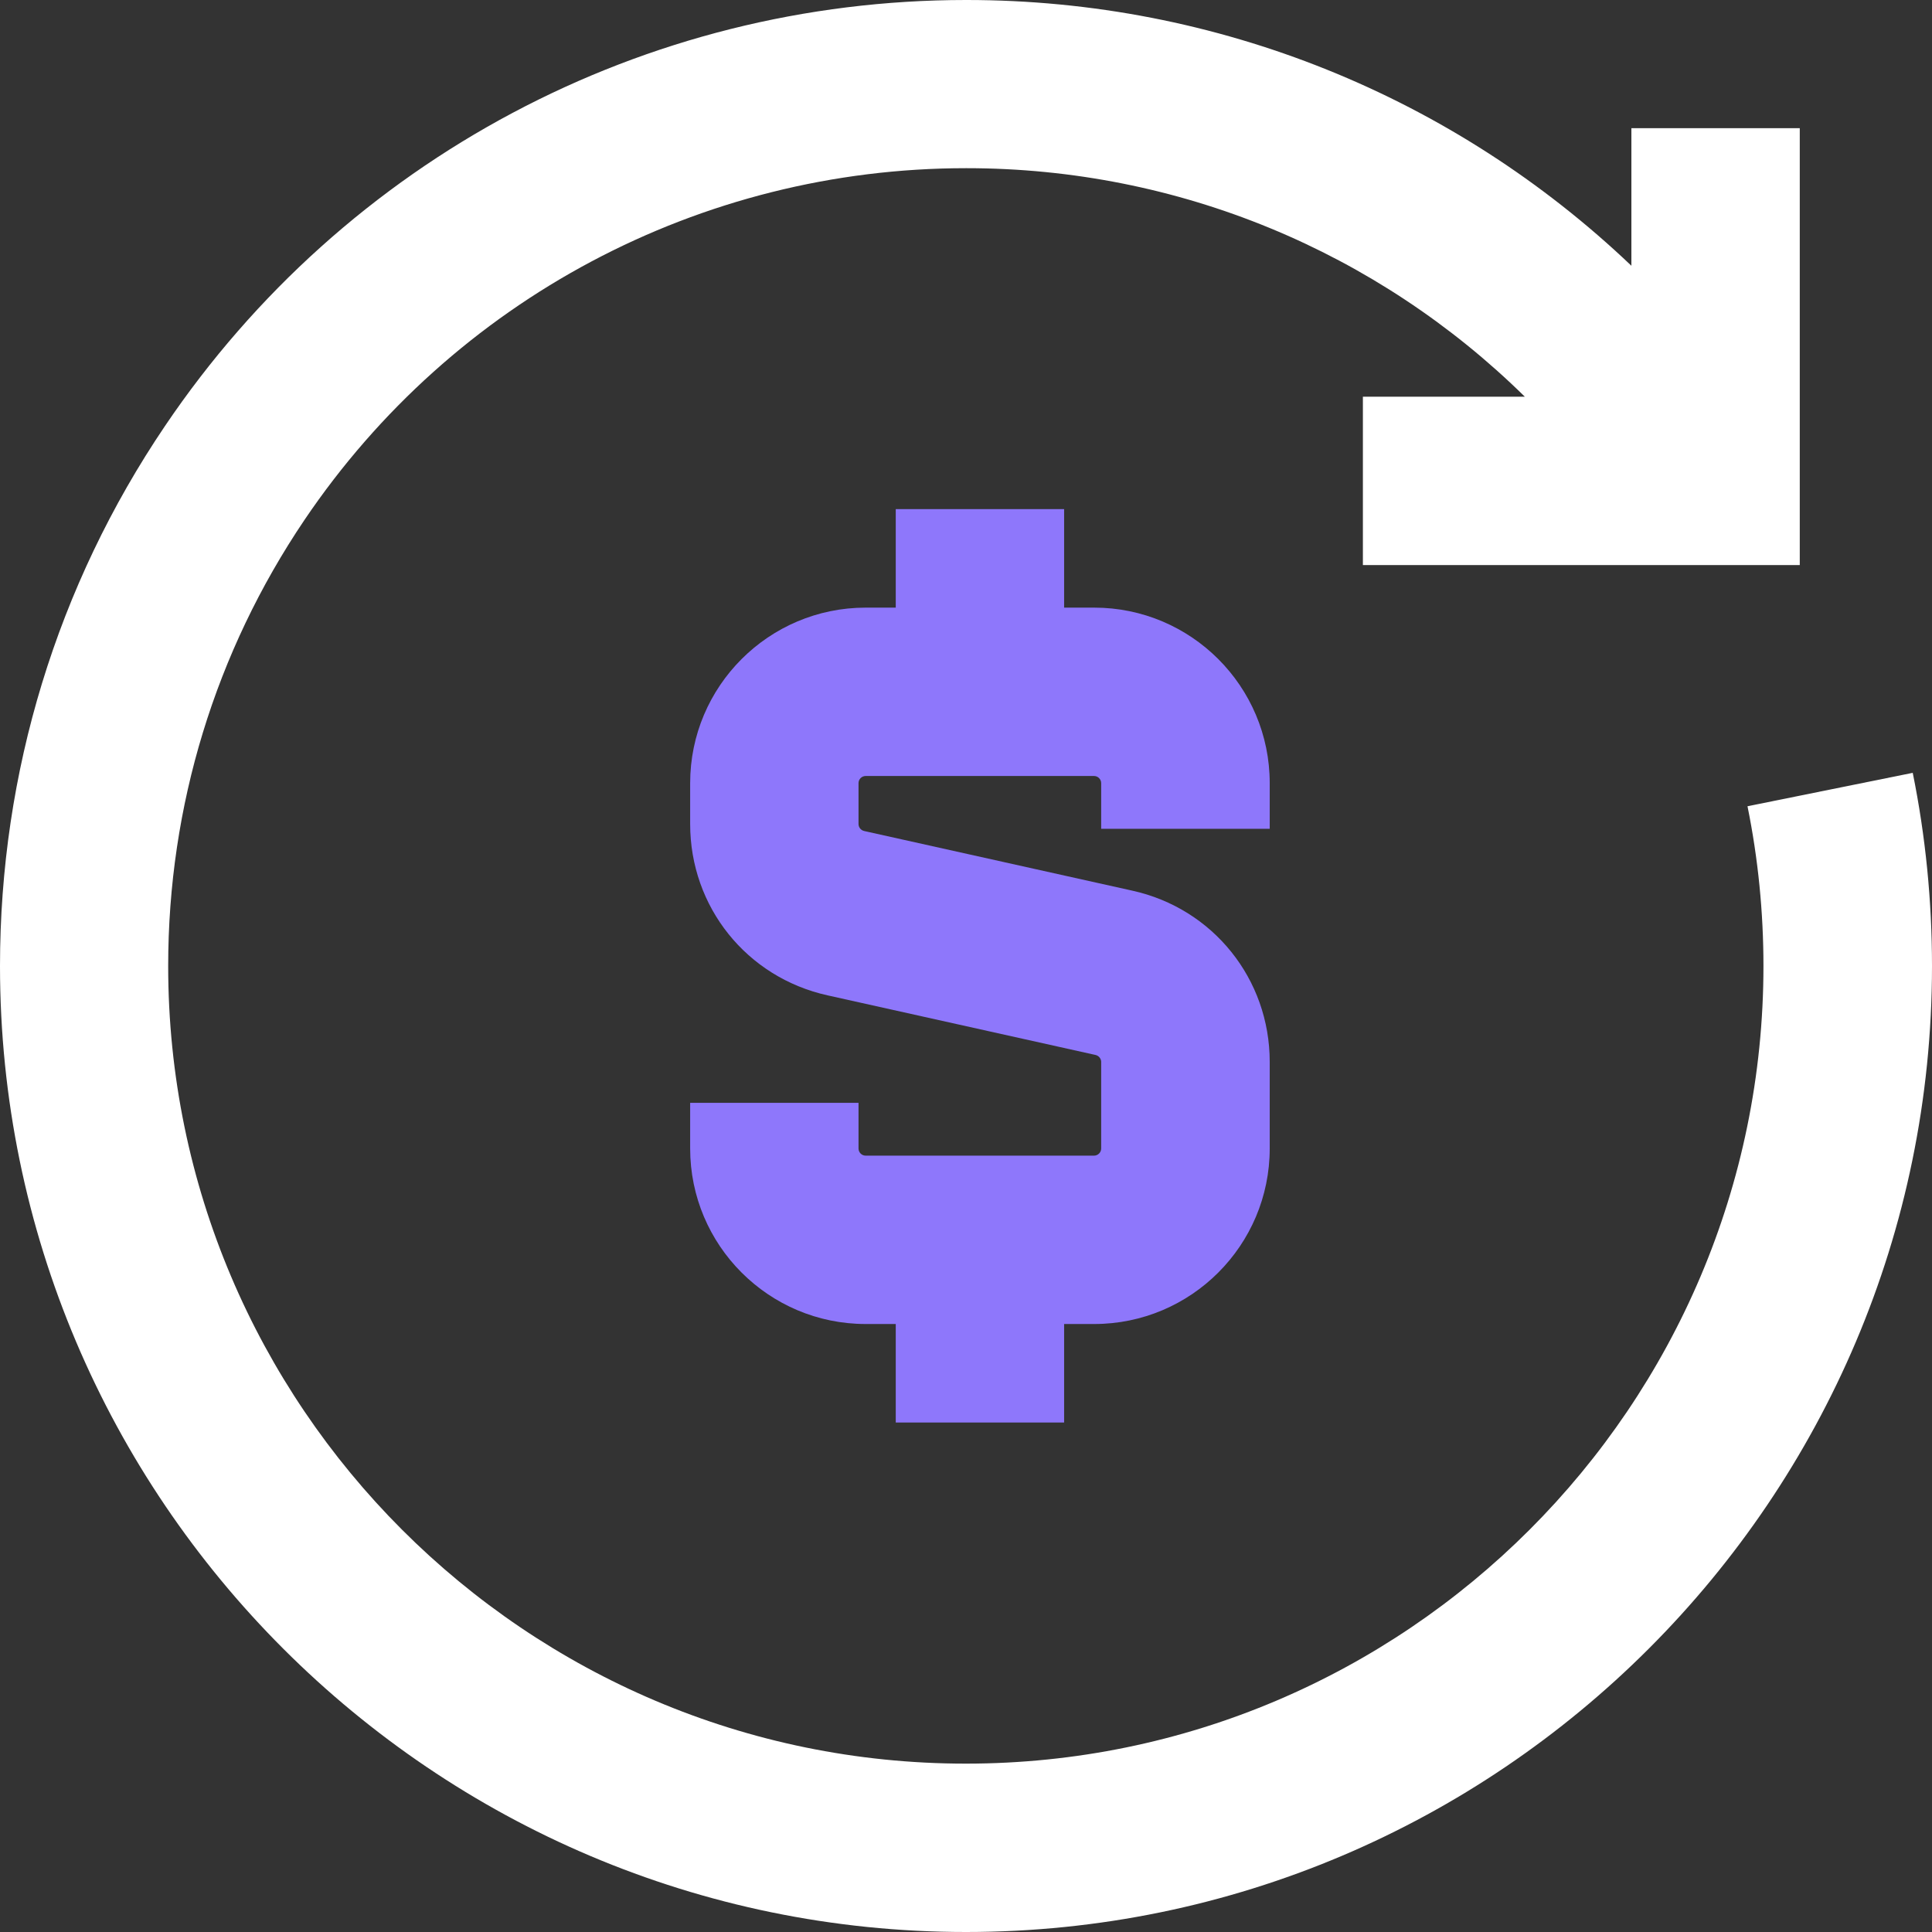
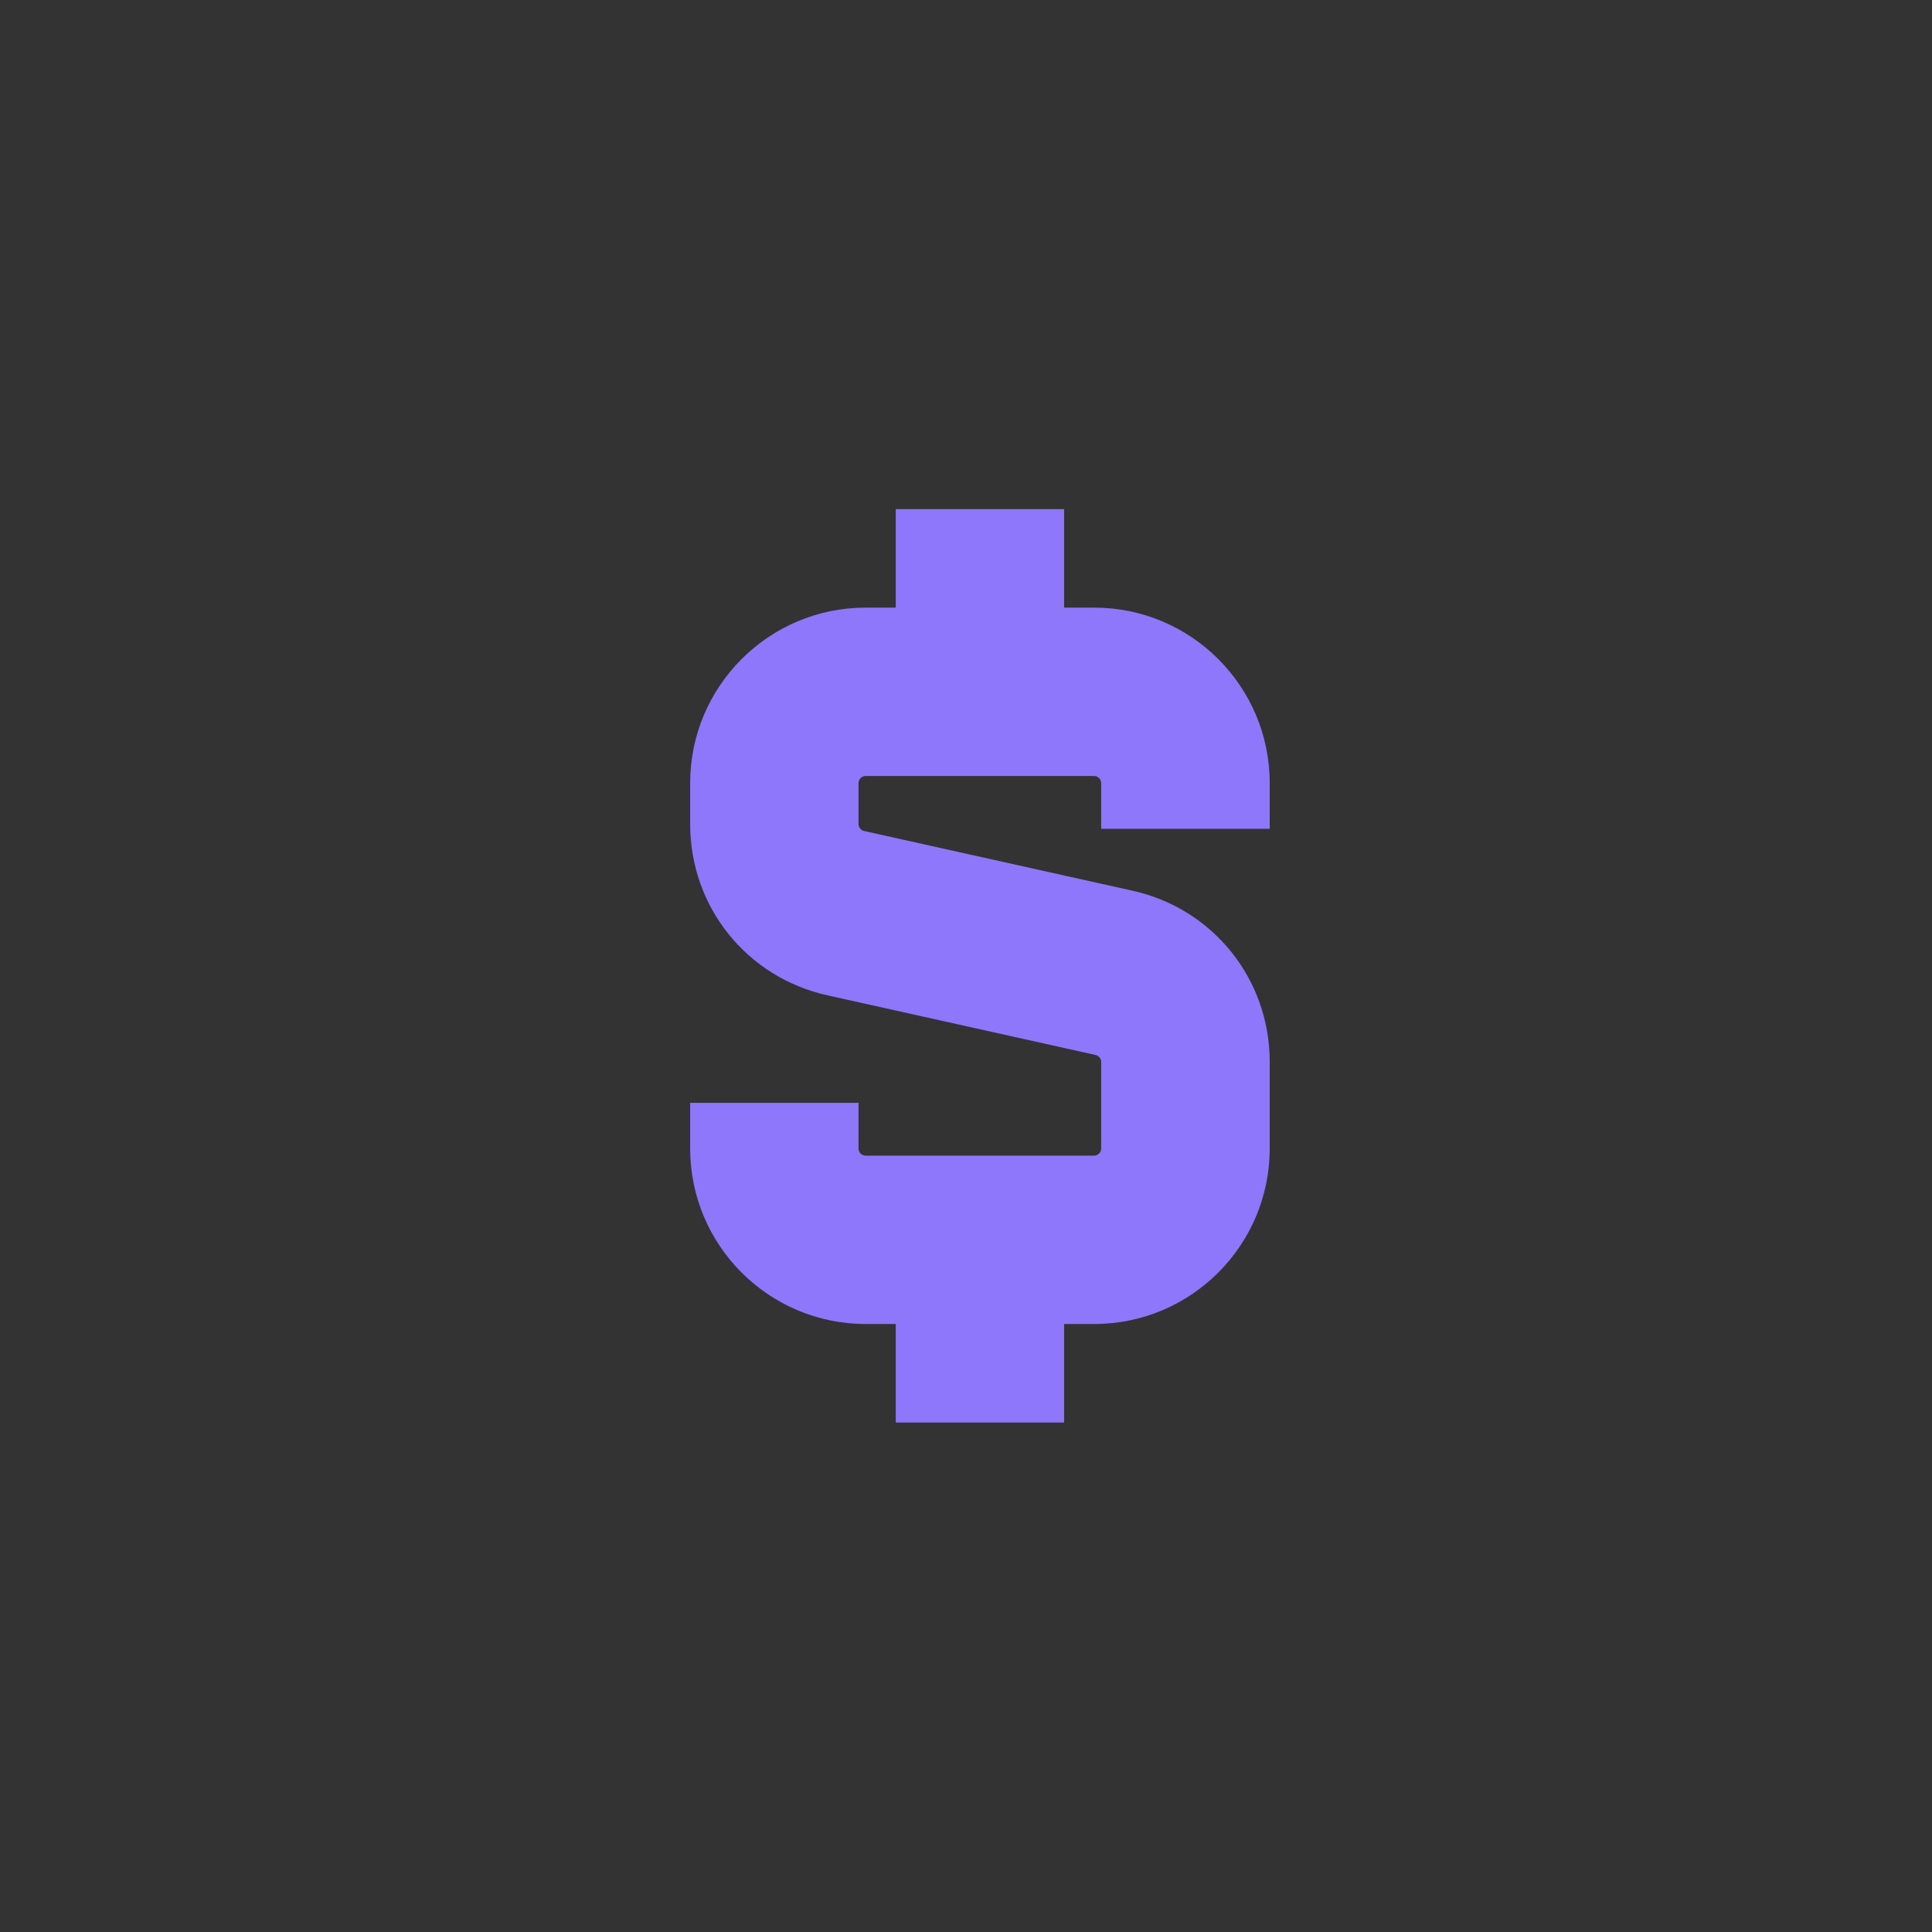
<svg xmlns="http://www.w3.org/2000/svg" id="Art" width="105.34" height="105.34" viewBox="0 0 105.34 105.34">
  <rect x="0" y="0" width="105.34" height="105.34" fill="#333333" stroke="none" />
  <g id="rewind-clock--back-return-clock-timer-countdown">
-     <path d="m104.28,42.14l-9,1.82c.58,2.85.87,5.78.87,8.71,0,23.98-19.51,43.49-43.49,43.49S9.17,76.65,9.17,52.67c0-8.72,2.57-17.12,7.43-24.32,8.11-12.01,21.6-19.18,36.07-19.18h.03c11.55,0,22.4,4.55,30.44,12.46h-8.83v9.18h23.82V6.99h-9.18v7.5C79.28,5.28,66.39,0,52.7,0h-.03C35.14,0,18.82,8.68,9,23.22,3.11,31.93,0,42.12,0,52.67c0,29.04,23.63,52.67,52.67,52.67s52.67-23.63,52.67-52.67c0-3.54-.35-7.08-1.05-10.53h0Z" style="fill: #fff;" />
-   </g>
+     </g>
  <path d="m69.23,45.19v-2.49c0-5.28-4.29-9.57-9.57-9.57h-1.64v-5.37h-9.18v5.37h-1.64c-5.28,0-9.57,4.29-9.57,9.57v2.23c0,4.52,3.08,8.36,7.49,9.34l14.61,3.25c.18.04.31.2.31.38v4.72c0,.22-.18.39-.39.39h-12.45c-.22,0-.39-.18-.39-.39v-2.49h-9.18v2.49c0,5.28,4.29,9.57,9.57,9.57h1.64v5.37h9.18v-5.37h1.64c5.28,0,9.57-4.29,9.57-9.57v-4.72c0-4.52-3.09-8.37-7.5-9.34l-14.61-3.25c-.18-.04-.31-.2-.31-.38v-2.23c0-.22.18-.39.39-.39h12.45c.22,0,.39.18.39.39v2.49s9.19,0,9.19,0Z" style="fill: #8e77fb;" />
</svg>